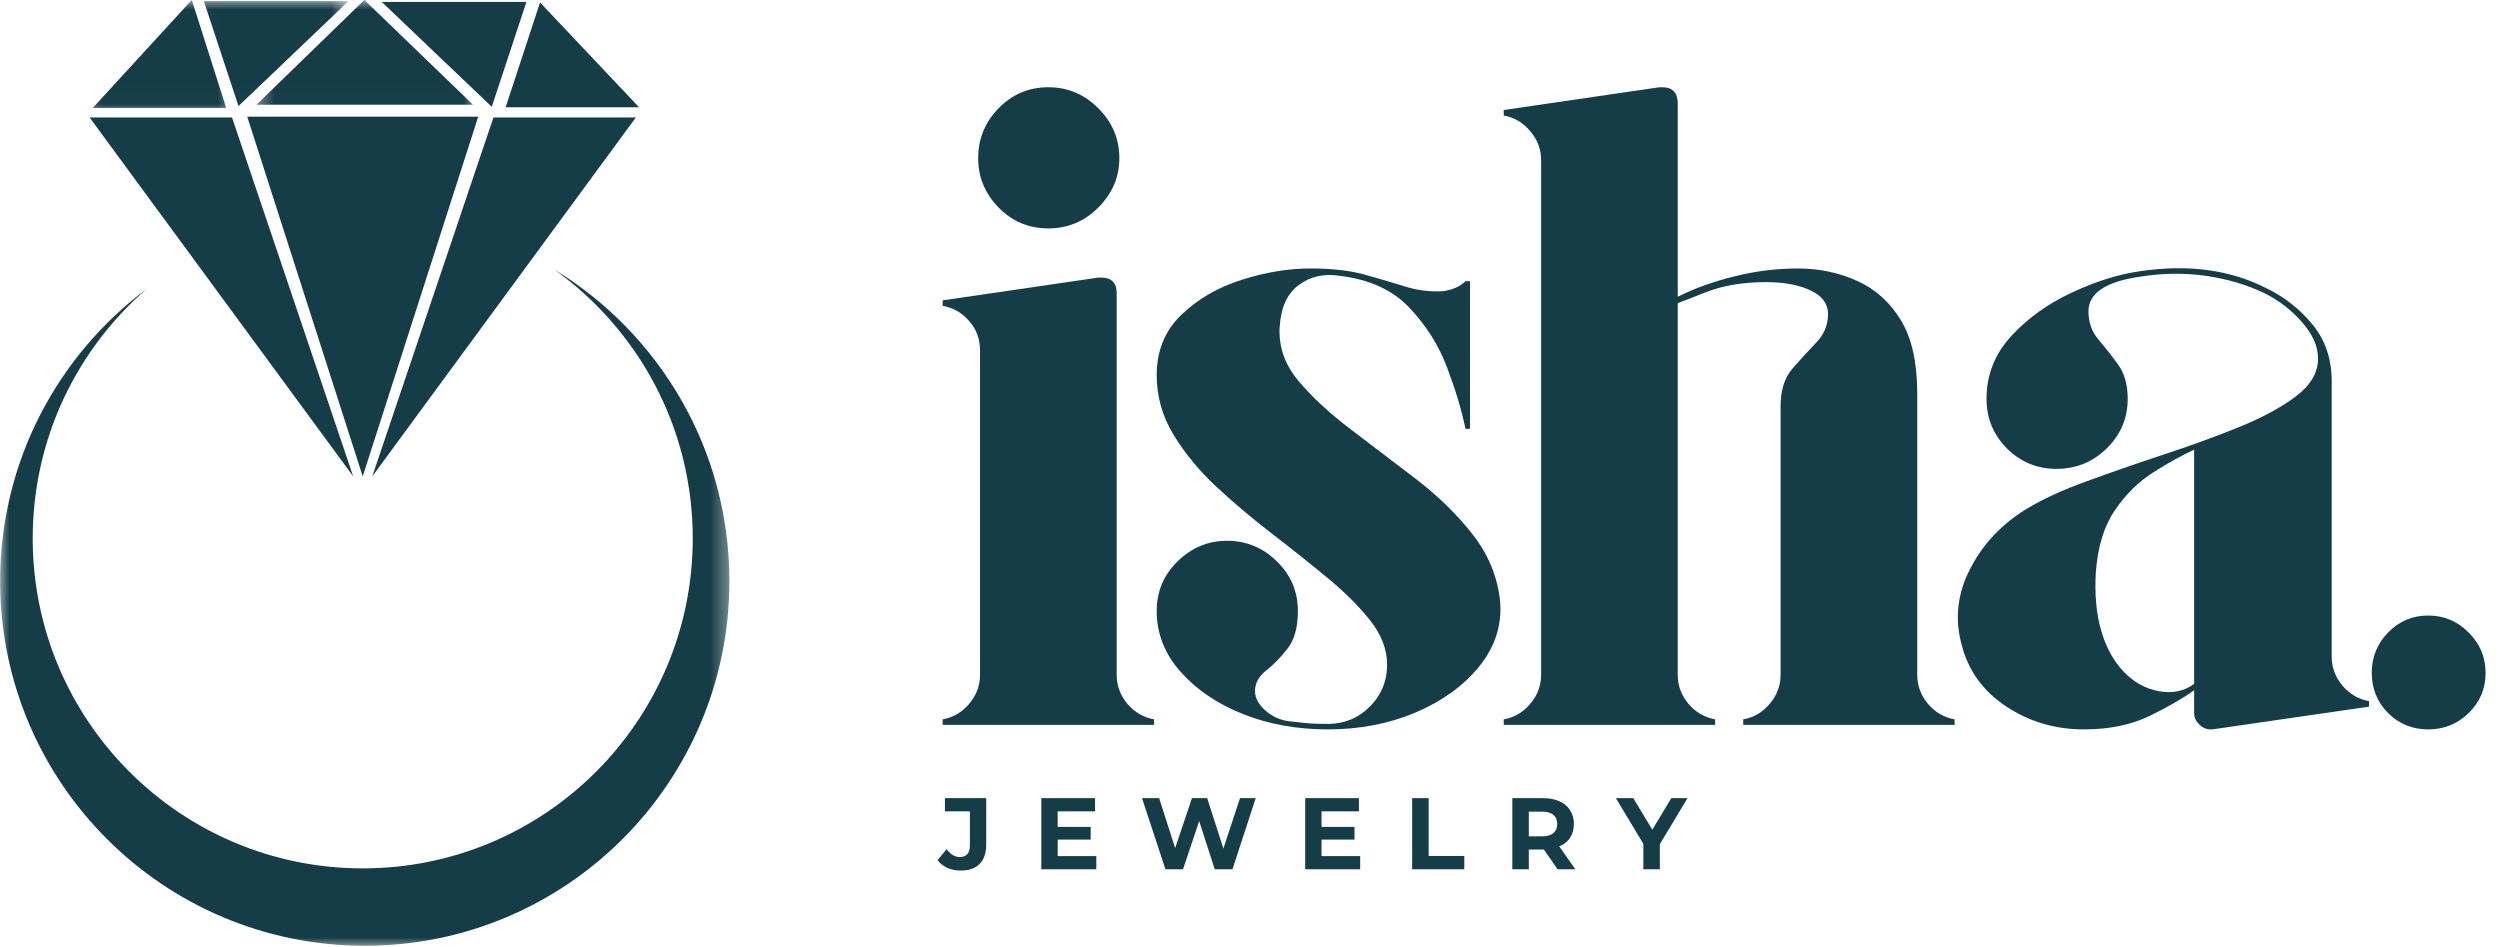
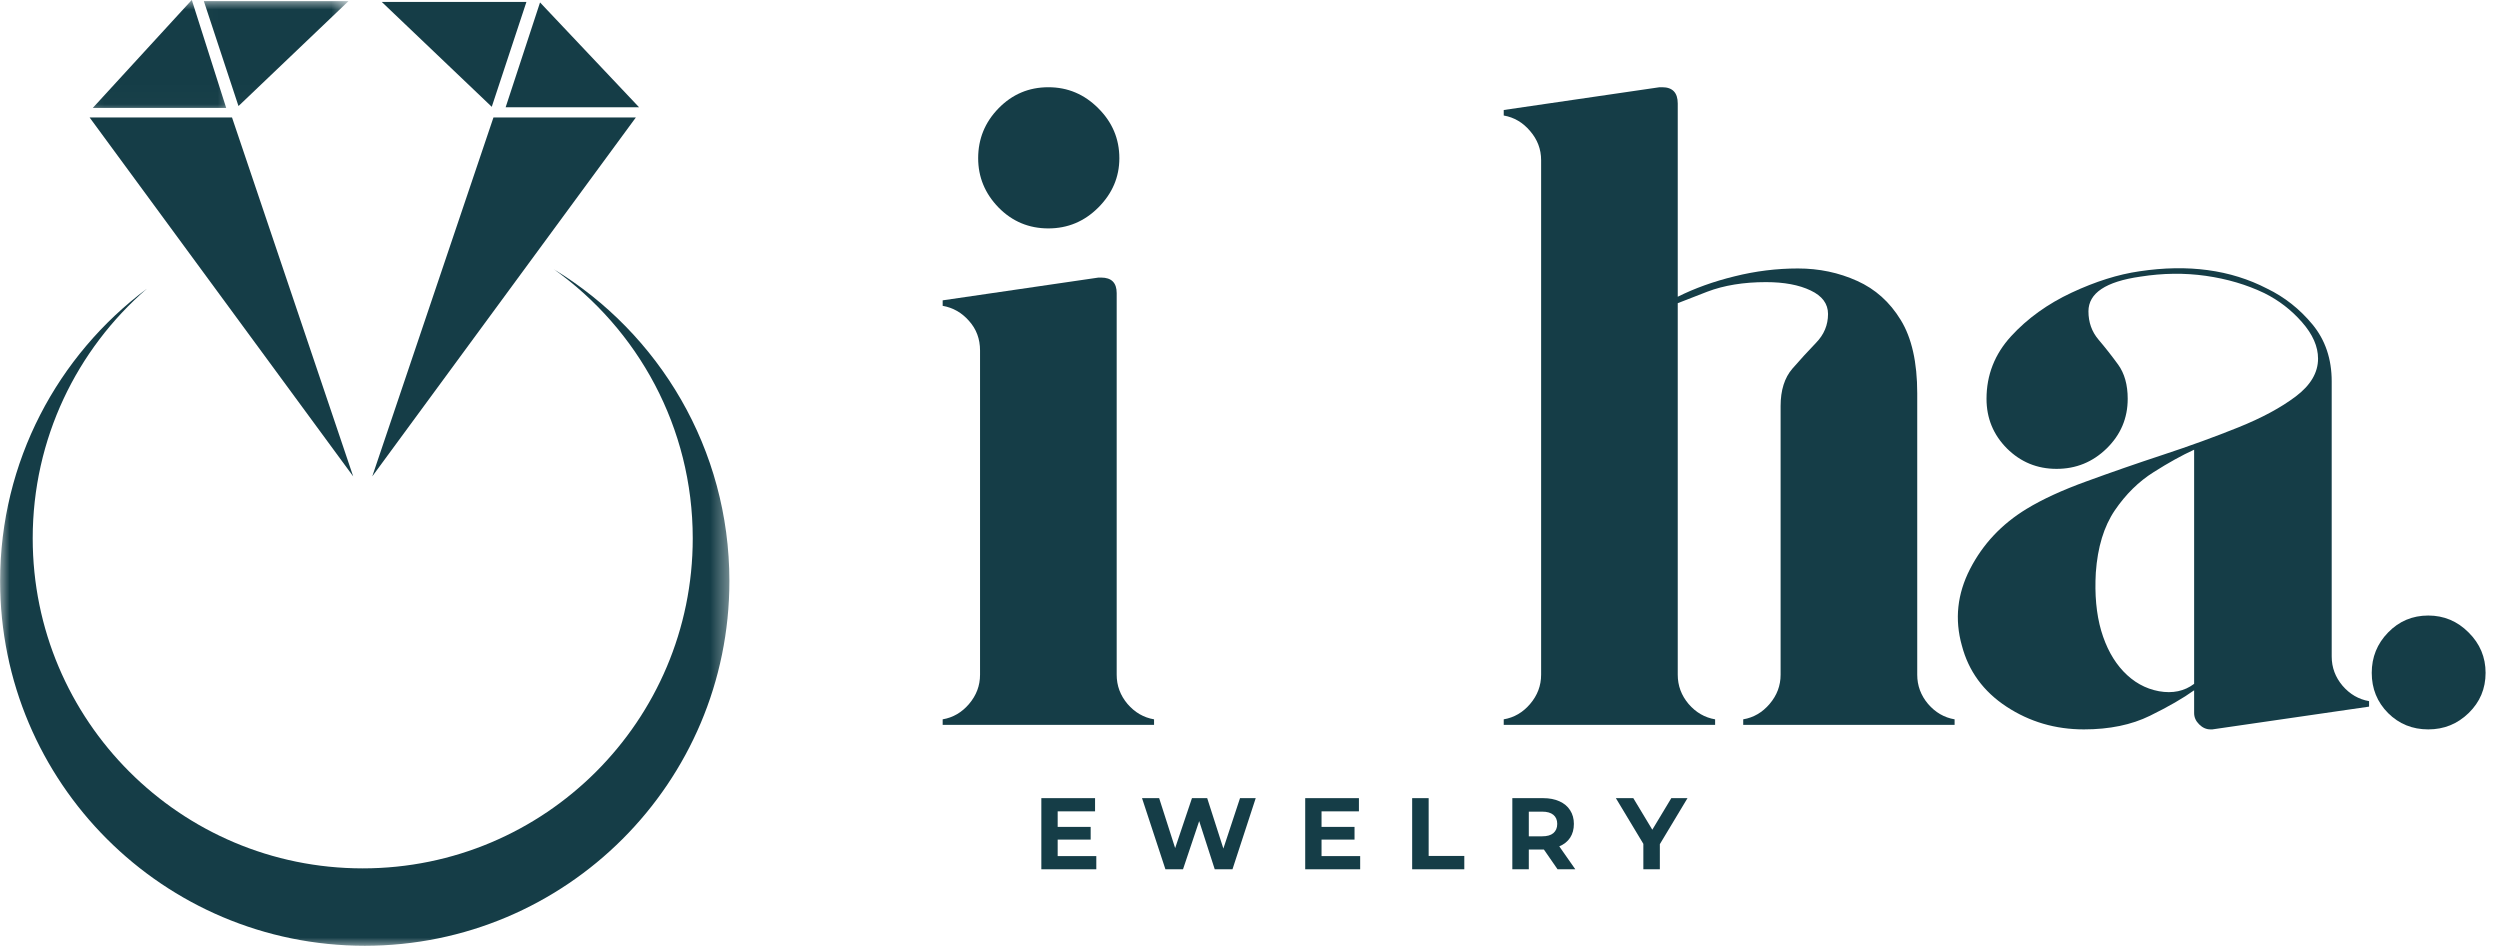
<svg xmlns="http://www.w3.org/2000/svg" width="132" height="50" viewBox="0 0 132 50" fill="none">
  <path d="M51.746 35.626V18.503C51.746 17.896 51.552 17.376 51.166 16.945C50.785 16.509 50.32 16.244 49.773 16.148V15.858L57.999 14.656C58.032 14.656 58.053 14.656 58.065 14.656C58.081 14.656 58.106 14.656 58.14 14.656C58.687 14.656 58.961 14.93 58.961 15.477V35.626C58.961 36.203 59.151 36.717 59.533 37.169C59.918 37.617 60.387 37.888 60.934 37.981V38.272H49.773V37.981C50.32 37.888 50.785 37.617 51.166 37.169C51.552 36.717 51.746 36.203 51.746 35.626ZM59.102 8.354C59.102 9.349 58.73 10.218 57.99 10.958C57.254 11.694 56.376 12.06 55.353 12.06C54.325 12.06 53.448 11.694 52.725 10.958C52.006 10.218 51.647 9.349 51.647 8.354C51.647 7.332 52.006 6.453 52.725 5.717C53.448 4.977 54.325 4.606 55.353 4.606C56.376 4.606 57.254 4.977 57.99 5.717C58.73 6.453 59.102 7.332 59.102 8.354Z" fill="#153D47" />
-   <path d="M79.209 31.779C79.302 33.029 78.931 34.167 78.098 35.195C77.262 36.219 76.141 37.028 74.731 37.625C73.322 38.218 71.781 38.512 70.112 38.512C68.481 38.512 66.982 38.242 65.618 37.699C64.258 37.152 63.16 36.406 62.326 35.461C61.491 34.515 61.074 33.45 61.074 32.26C61.074 31.232 61.441 30.359 62.177 29.64C62.917 28.916 63.786 28.553 64.781 28.553C65.803 28.553 66.682 28.916 67.418 29.64C68.158 30.359 68.529 31.232 68.529 32.26C68.529 33.128 68.342 33.794 67.973 34.258C67.608 34.723 67.231 35.108 66.846 35.411C66.458 35.715 66.265 36.074 66.265 36.489C66.265 36.843 66.441 37.181 66.796 37.5C67.148 37.822 67.567 38.014 68.048 38.081C68.367 38.114 68.672 38.147 68.96 38.18C69.246 38.209 69.632 38.222 70.112 38.222C70.979 38.222 71.717 37.919 72.326 37.31C72.934 36.702 73.239 35.964 73.239 35.096C73.239 34.295 72.942 33.518 72.351 32.766C71.758 32.015 71.004 31.263 70.088 30.51C69.175 29.754 68.197 28.974 67.152 28.172C66.112 27.372 65.137 26.547 64.225 25.701C63.313 24.851 62.559 23.935 61.962 22.956C61.369 21.978 61.074 20.929 61.074 19.805C61.074 18.524 61.505 17.465 62.368 16.629C63.234 15.796 64.294 15.178 65.544 14.78C66.798 14.378 68.017 14.175 69.2 14.175C70.355 14.175 71.325 14.289 72.111 14.515C72.894 14.737 73.599 14.944 74.225 15.137C74.849 15.332 75.498 15.411 76.174 15.377C76.433 15.344 76.665 15.282 76.871 15.187C77.08 15.093 77.248 14.979 77.376 14.847H77.617V22.641C77.617 22.641 77.592 22.641 77.542 22.641C77.496 22.641 77.443 22.641 77.376 22.641C77.181 21.679 76.862 20.608 76.414 19.424C75.967 18.236 75.299 17.177 74.416 16.248C73.537 15.315 72.312 14.753 70.743 14.565C69.907 14.432 69.186 14.594 68.579 15.046C67.969 15.493 67.633 16.229 67.567 17.251C67.501 18.279 67.826 19.229 68.545 20.096C69.269 20.958 70.191 21.816 71.315 22.666C72.436 23.518 73.583 24.391 74.756 25.286C75.927 26.182 76.928 27.16 77.758 28.222C78.591 29.279 79.076 30.465 79.209 31.779Z" fill="#153D47" />
  <path d="M101.23 35.626C101.23 36.203 101.421 36.717 101.802 37.169C102.188 37.617 102.656 37.888 103.203 37.981V38.272H92.042V37.981C92.59 37.888 93.054 37.617 93.435 37.169C93.821 36.717 94.016 36.203 94.016 35.626V21.439C94.016 20.605 94.223 19.946 94.638 19.465C95.056 18.984 95.475 18.528 95.89 18.097C96.308 17.666 96.52 17.16 96.52 16.58C96.52 16.039 96.213 15.624 95.6 15.336C94.99 15.044 94.207 14.896 93.245 14.896C92.061 14.896 91.026 15.066 90.143 15.402C89.264 15.74 88.744 15.941 88.585 16.008V35.626C88.585 36.203 88.775 36.717 89.157 37.169C89.542 37.617 90.011 37.888 90.558 37.981V38.272H79.397V37.981C79.944 37.888 80.409 37.617 80.79 37.169C81.176 36.717 81.371 36.203 81.371 35.626V8.453C81.371 7.879 81.176 7.367 80.79 6.919C80.409 6.468 79.944 6.194 79.397 6.099V5.808L87.623 4.606C87.656 4.606 87.677 4.606 87.689 4.606C87.706 4.606 87.73 4.606 87.764 4.606C88.311 4.606 88.585 4.894 88.585 5.468V15.668C89.48 15.22 90.479 14.861 91.586 14.59C92.691 14.314 93.804 14.175 94.928 14.175C96.049 14.175 97.092 14.395 98.054 14.83C99.016 15.261 99.783 15.95 100.359 16.895C100.94 17.84 101.23 19.131 101.23 20.767V35.626Z" fill="#153D47" />
  <path d="M123.114 34.664C123.114 35.241 123.305 35.755 123.686 36.207C124.072 36.655 124.54 36.926 125.087 37.02V37.31L116.812 38.512C116.812 38.512 116.804 38.512 116.787 38.512C116.771 38.512 116.746 38.512 116.713 38.512C116.491 38.512 116.292 38.423 116.116 38.247C115.937 38.071 115.85 37.871 115.85 37.65V36.447C115.274 36.862 114.499 37.31 113.52 37.791C112.542 38.272 111.377 38.512 110.029 38.512C108.524 38.512 107.162 38.112 105.941 37.31C104.724 36.51 103.939 35.434 103.586 34.084C103.199 32.708 103.342 31.362 104.017 30.046C104.691 28.732 105.686 27.672 107.003 26.87C107.836 26.362 108.895 25.875 110.178 25.411C111.46 24.942 112.807 24.474 114.217 24.009C115.626 23.545 116.947 23.064 118.18 22.567C119.418 22.069 120.429 21.526 121.215 20.933C121.999 20.342 122.393 19.677 122.393 18.935C122.393 18.294 122.111 17.654 121.547 17.011C120.987 16.37 120.324 15.858 119.557 15.477C118.622 15.029 117.594 14.726 116.472 14.565C115.349 14.405 114.196 14.42 113.014 14.606C111.184 14.867 110.27 15.477 110.27 16.439C110.27 17.015 110.446 17.512 110.8 17.931C111.153 18.346 111.499 18.785 111.837 19.25C112.173 19.714 112.343 20.317 112.343 21.057C112.343 22.081 111.972 22.954 111.232 23.678C110.496 24.397 109.615 24.756 108.586 24.756C107.562 24.756 106.69 24.397 105.966 23.678C105.247 22.954 104.888 22.081 104.888 21.057C104.888 19.803 105.319 18.702 106.182 17.757C107.048 16.812 108.116 16.045 109.382 15.452C110.647 14.861 111.841 14.486 112.965 14.324C115.529 13.939 117.774 14.241 119.698 15.236C120.626 15.684 121.427 16.319 122.102 17.135C122.776 17.954 123.114 18.955 123.114 20.137V34.664ZM115.85 36.107V23.744C115.208 24.038 114.494 24.432 113.711 24.93C112.925 25.423 112.243 26.095 111.663 26.945C111.086 27.797 110.753 28.893 110.659 30.237C110.593 31.393 110.686 32.413 110.941 33.296C111.2 34.175 111.588 34.888 112.102 35.436C112.643 36.012 113.273 36.364 113.993 36.497C114.716 36.626 115.336 36.495 115.85 36.107Z" fill="#153D47" />
  <path d="M128.213 38.512C127.377 38.512 126.67 38.226 126.09 37.65C125.514 37.069 125.228 36.362 125.228 35.527C125.228 34.698 125.514 33.989 126.09 33.396C126.67 32.799 127.377 32.5 128.213 32.5C129.042 32.5 129.751 32.799 130.344 33.396C130.941 33.989 131.239 34.698 131.239 35.527C131.239 36.362 130.941 37.069 130.344 37.65C129.751 38.226 129.042 38.512 128.213 38.512Z" fill="#153D47" />
-   <path d="M50.721 45.965C50.466 45.965 50.232 45.917 50.016 45.824C49.805 45.724 49.635 45.59 49.502 45.417L49.983 44.837C50.186 45.115 50.418 45.252 50.679 45.252C51.032 45.252 51.21 45.044 51.21 44.63V42.839H49.892V42.142H52.072V44.58C52.072 45.04 51.956 45.384 51.724 45.616C51.496 45.849 51.162 45.965 50.721 45.965Z" fill="#153D47" />
  <path d="M57.885 45.202V45.898H54.983V42.142H57.819V42.839H55.845V43.66H57.587V44.331H55.845V45.202H57.885Z" fill="#153D47" />
  <path d="M66.302 42.142L65.075 45.898H64.138L63.317 43.353L62.463 45.898H61.534L60.299 42.142H61.203L62.048 44.779L62.936 42.142H63.74L64.594 44.804L65.473 42.142H66.302Z" fill="#153D47" />
  <path d="M71.817 45.202V45.898H68.915V42.142H71.751V42.839H69.777V43.66H71.519V44.331H69.777V45.202H71.817Z" fill="#153D47" />
  <path d="M74.562 42.142H75.433V45.194H77.315V45.898H74.562V42.142Z" fill="#153D47" />
  <path d="M82.239 45.898L81.517 44.854H80.721V45.898H79.851V42.142H81.476C81.808 42.142 82.094 42.198 82.338 42.308C82.587 42.42 82.773 42.577 82.902 42.781C83.035 42.986 83.101 43.226 83.101 43.502C83.101 43.784 83.035 44.029 82.902 44.232C82.769 44.431 82.579 44.584 82.33 44.688L83.176 45.898H82.239ZM82.222 43.502C82.222 43.293 82.152 43.133 82.015 43.021C81.882 42.911 81.685 42.855 81.426 42.855H80.721V44.157H81.426C81.685 44.157 81.882 44.103 82.015 43.991C82.152 43.875 82.222 43.713 82.222 43.502Z" fill="#153D47" />
  <path d="M87.64 44.572V45.898H86.769V44.555L85.318 42.142H86.239L87.242 43.809L88.245 42.142H89.1L87.64 44.572Z" fill="#153D47" />
  <mask id="mask0_710_17" style="mask-type:luminance" maskUnits="userSpaceOnUse" x="0" y="13" width="39" height="37">
    <path d="M0 13.578H38.608V50H0V13.578Z" fill="white" />
  </mask>
  <g mask="url(#mask0_710_17)">
    <path fill-rule="evenodd" clip-rule="evenodd" d="M19.152 45.85C28.774 45.85 36.577 38.05 36.577 28.425C36.577 22.564 33.682 17.375 29.242 14.217C34.8 17.596 38.512 23.708 38.512 30.683C38.512 41.317 29.892 49.937 19.261 49.937C8.626 49.937 0.006 41.317 0.006 30.683C0.006 24.367 3.052 18.757 7.753 15.246C4.061 18.443 1.727 23.161 1.727 28.425C1.727 38.05 9.53 45.85 19.152 45.85Z" fill="#153D47" />
  </g>
-   <path d="M19.152 25.152L25.25 6.161H13.054L19.152 25.152Z" fill="#153D47" />
  <path d="M18.648 25.152L12.25 6.201H4.73L18.648 25.152Z" fill="#153D47" />
  <path d="M19.656 25.152L26.055 6.201H33.574L19.656 25.152Z" fill="#153D47" />
  <mask id="mask1_710_17" style="mask-type:luminance" maskUnits="userSpaceOnUse" x="13" y="0" width="13" height="6">
    <path d="M13.396 0H25.211V5.983H13.396V0Z" fill="white" />
  </mask>
  <g mask="url(#mask1_710_17)">
-     <path d="M19.238 -0.003L24.977 5.531H13.541L19.238 -0.003Z" fill="#153D47" />
-   </g>
+     </g>
  <mask id="mask2_710_17" style="mask-type:luminance" maskUnits="userSpaceOnUse" x="4" y="0" width="9" height="6">
    <path d="M4.114 0H12.553V5.983H4.114V0Z" fill="white" />
  </mask>
  <g mask="url(#mask2_710_17)">
    <path d="M11.943 5.699H4.898L10.127 -0.003L11.943 5.699Z" fill="#153D47" />
  </g>
  <mask id="mask3_710_17" style="mask-type:luminance" maskUnits="userSpaceOnUse" x="10" y="0" width="9" height="6">
    <path d="M10.021 0H18.46V5.983H10.021V0Z" fill="white" />
  </mask>
  <g mask="url(#mask3_710_17)">
    <path d="M10.763 0.059L12.592 5.601L18.401 0.059H10.763Z" fill="#153D47" />
  </g>
  <path d="M26.698 5.663H33.742L28.514 0.129L26.698 5.663Z" fill="#153D47" />
  <path d="M27.795 0.102L25.965 5.64L20.157 0.102H27.795Z" fill="#153D47" />
</svg>